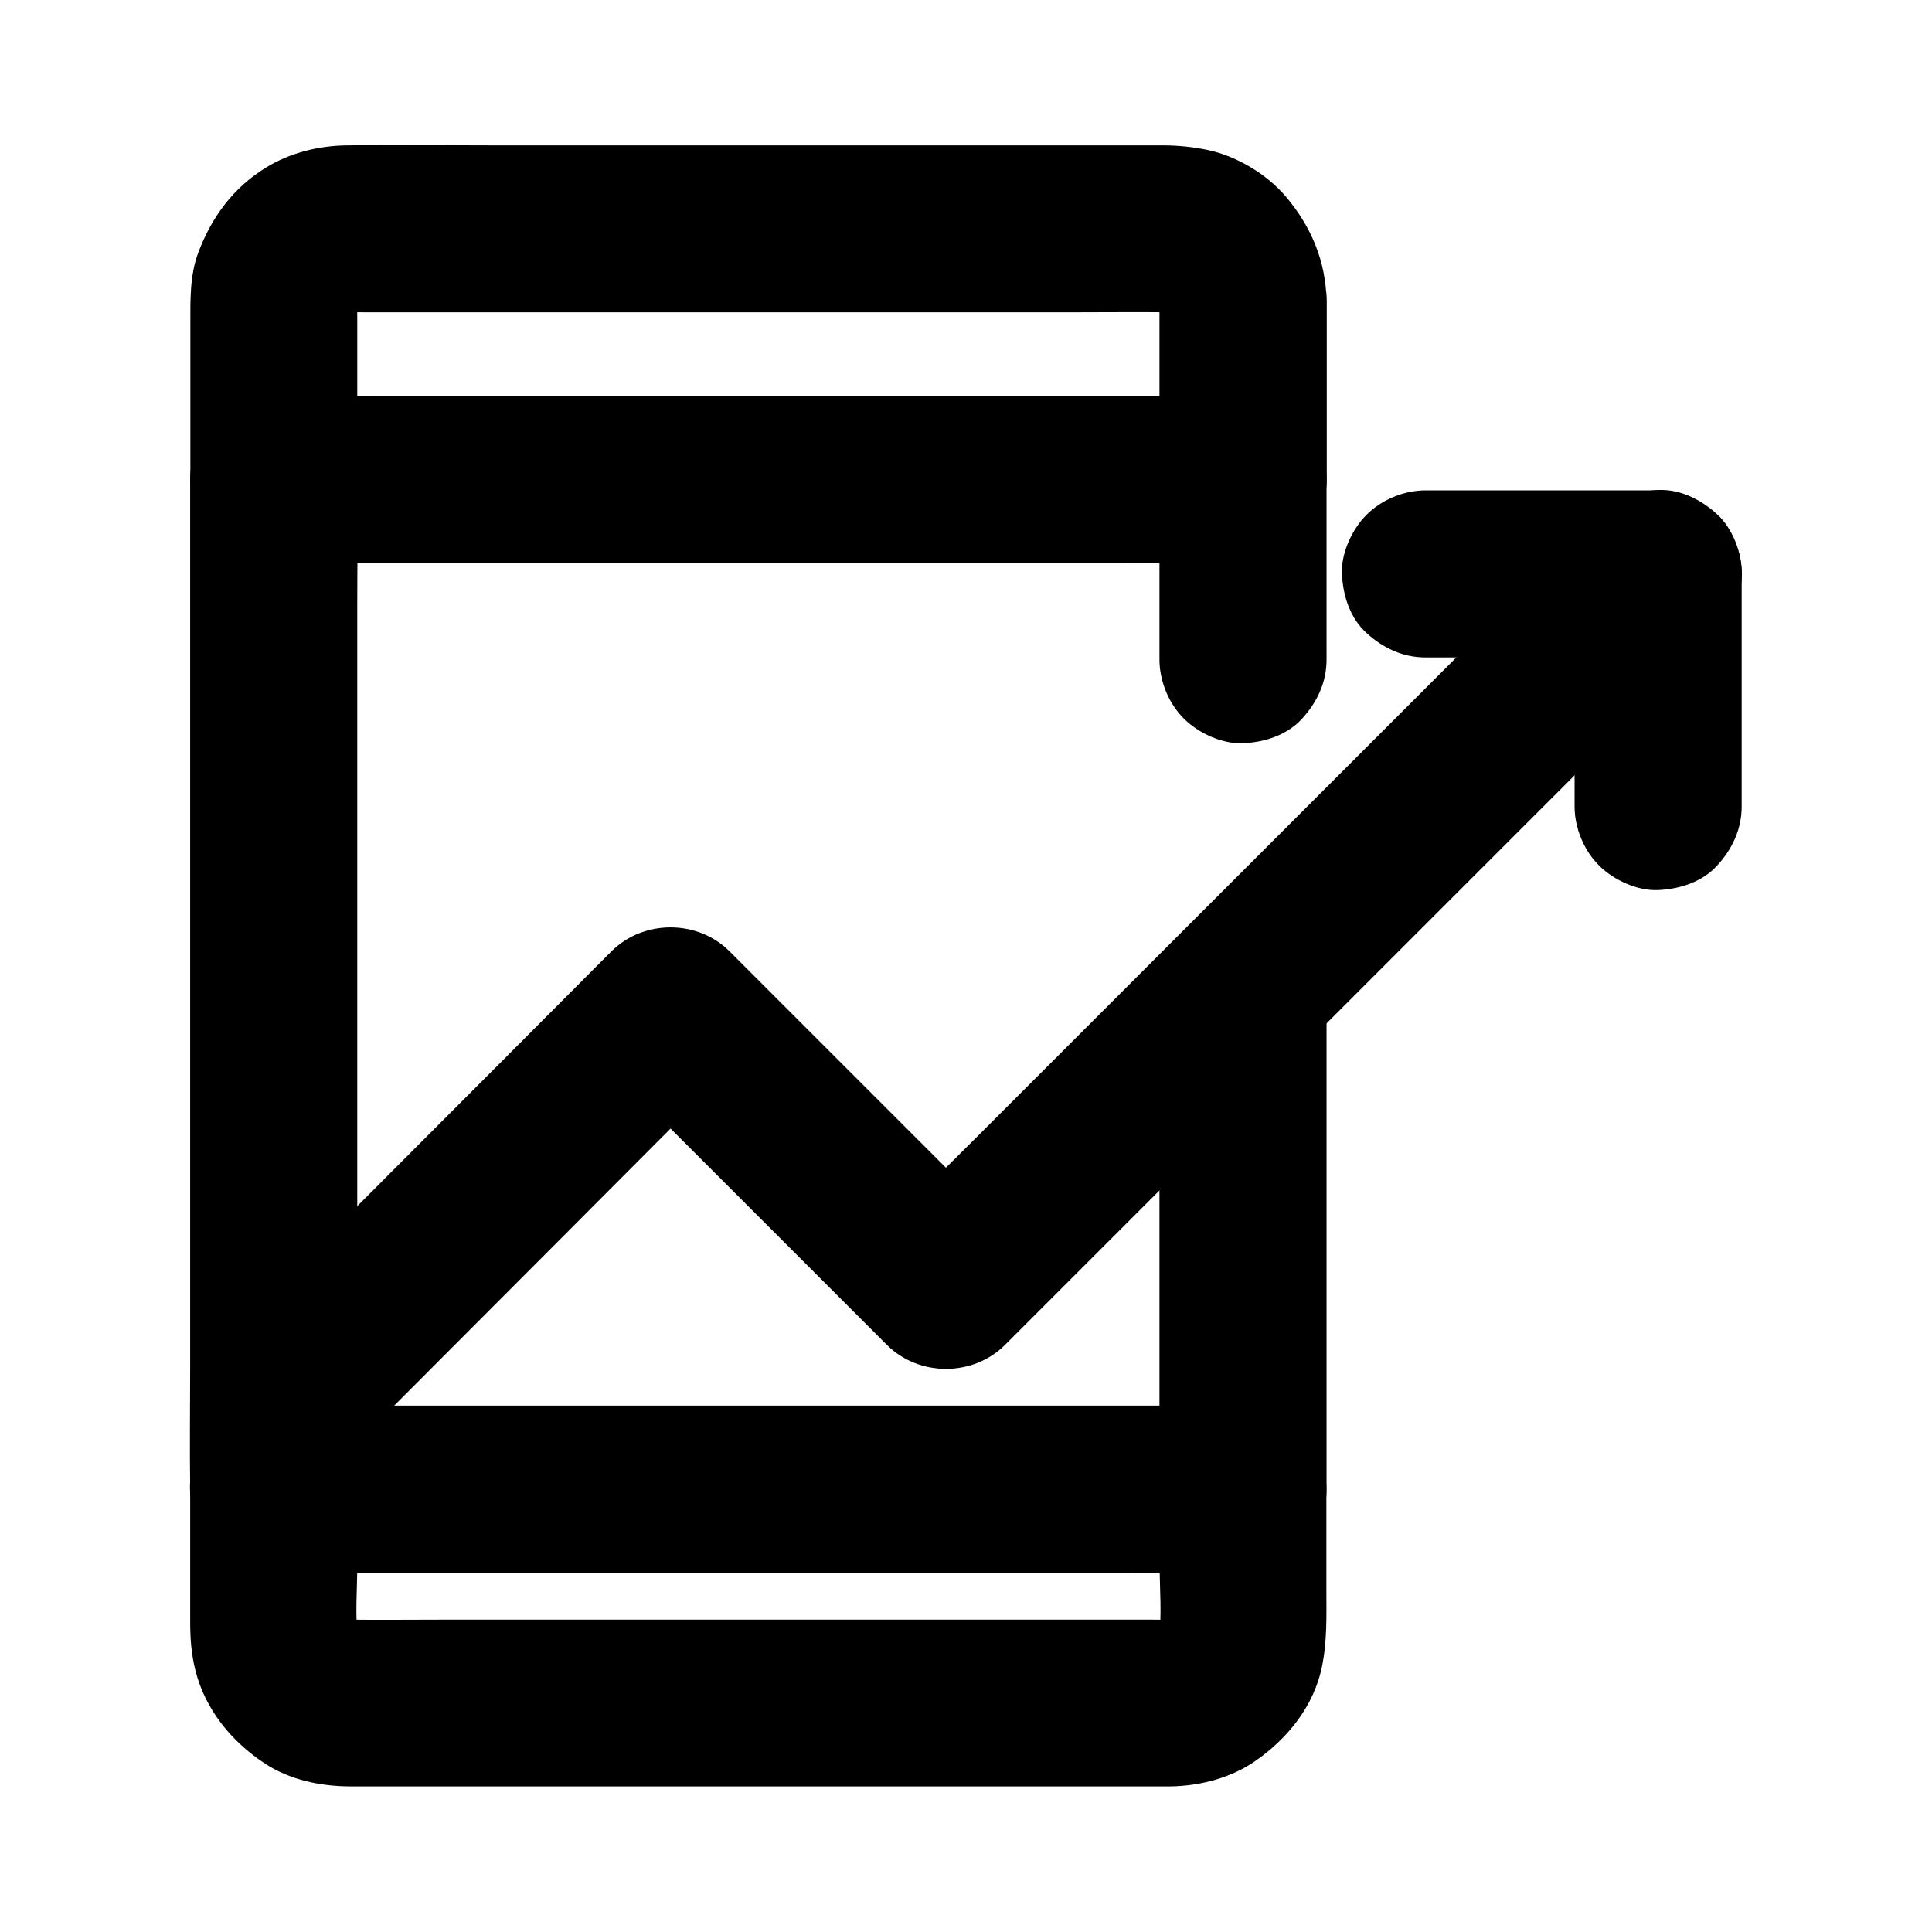
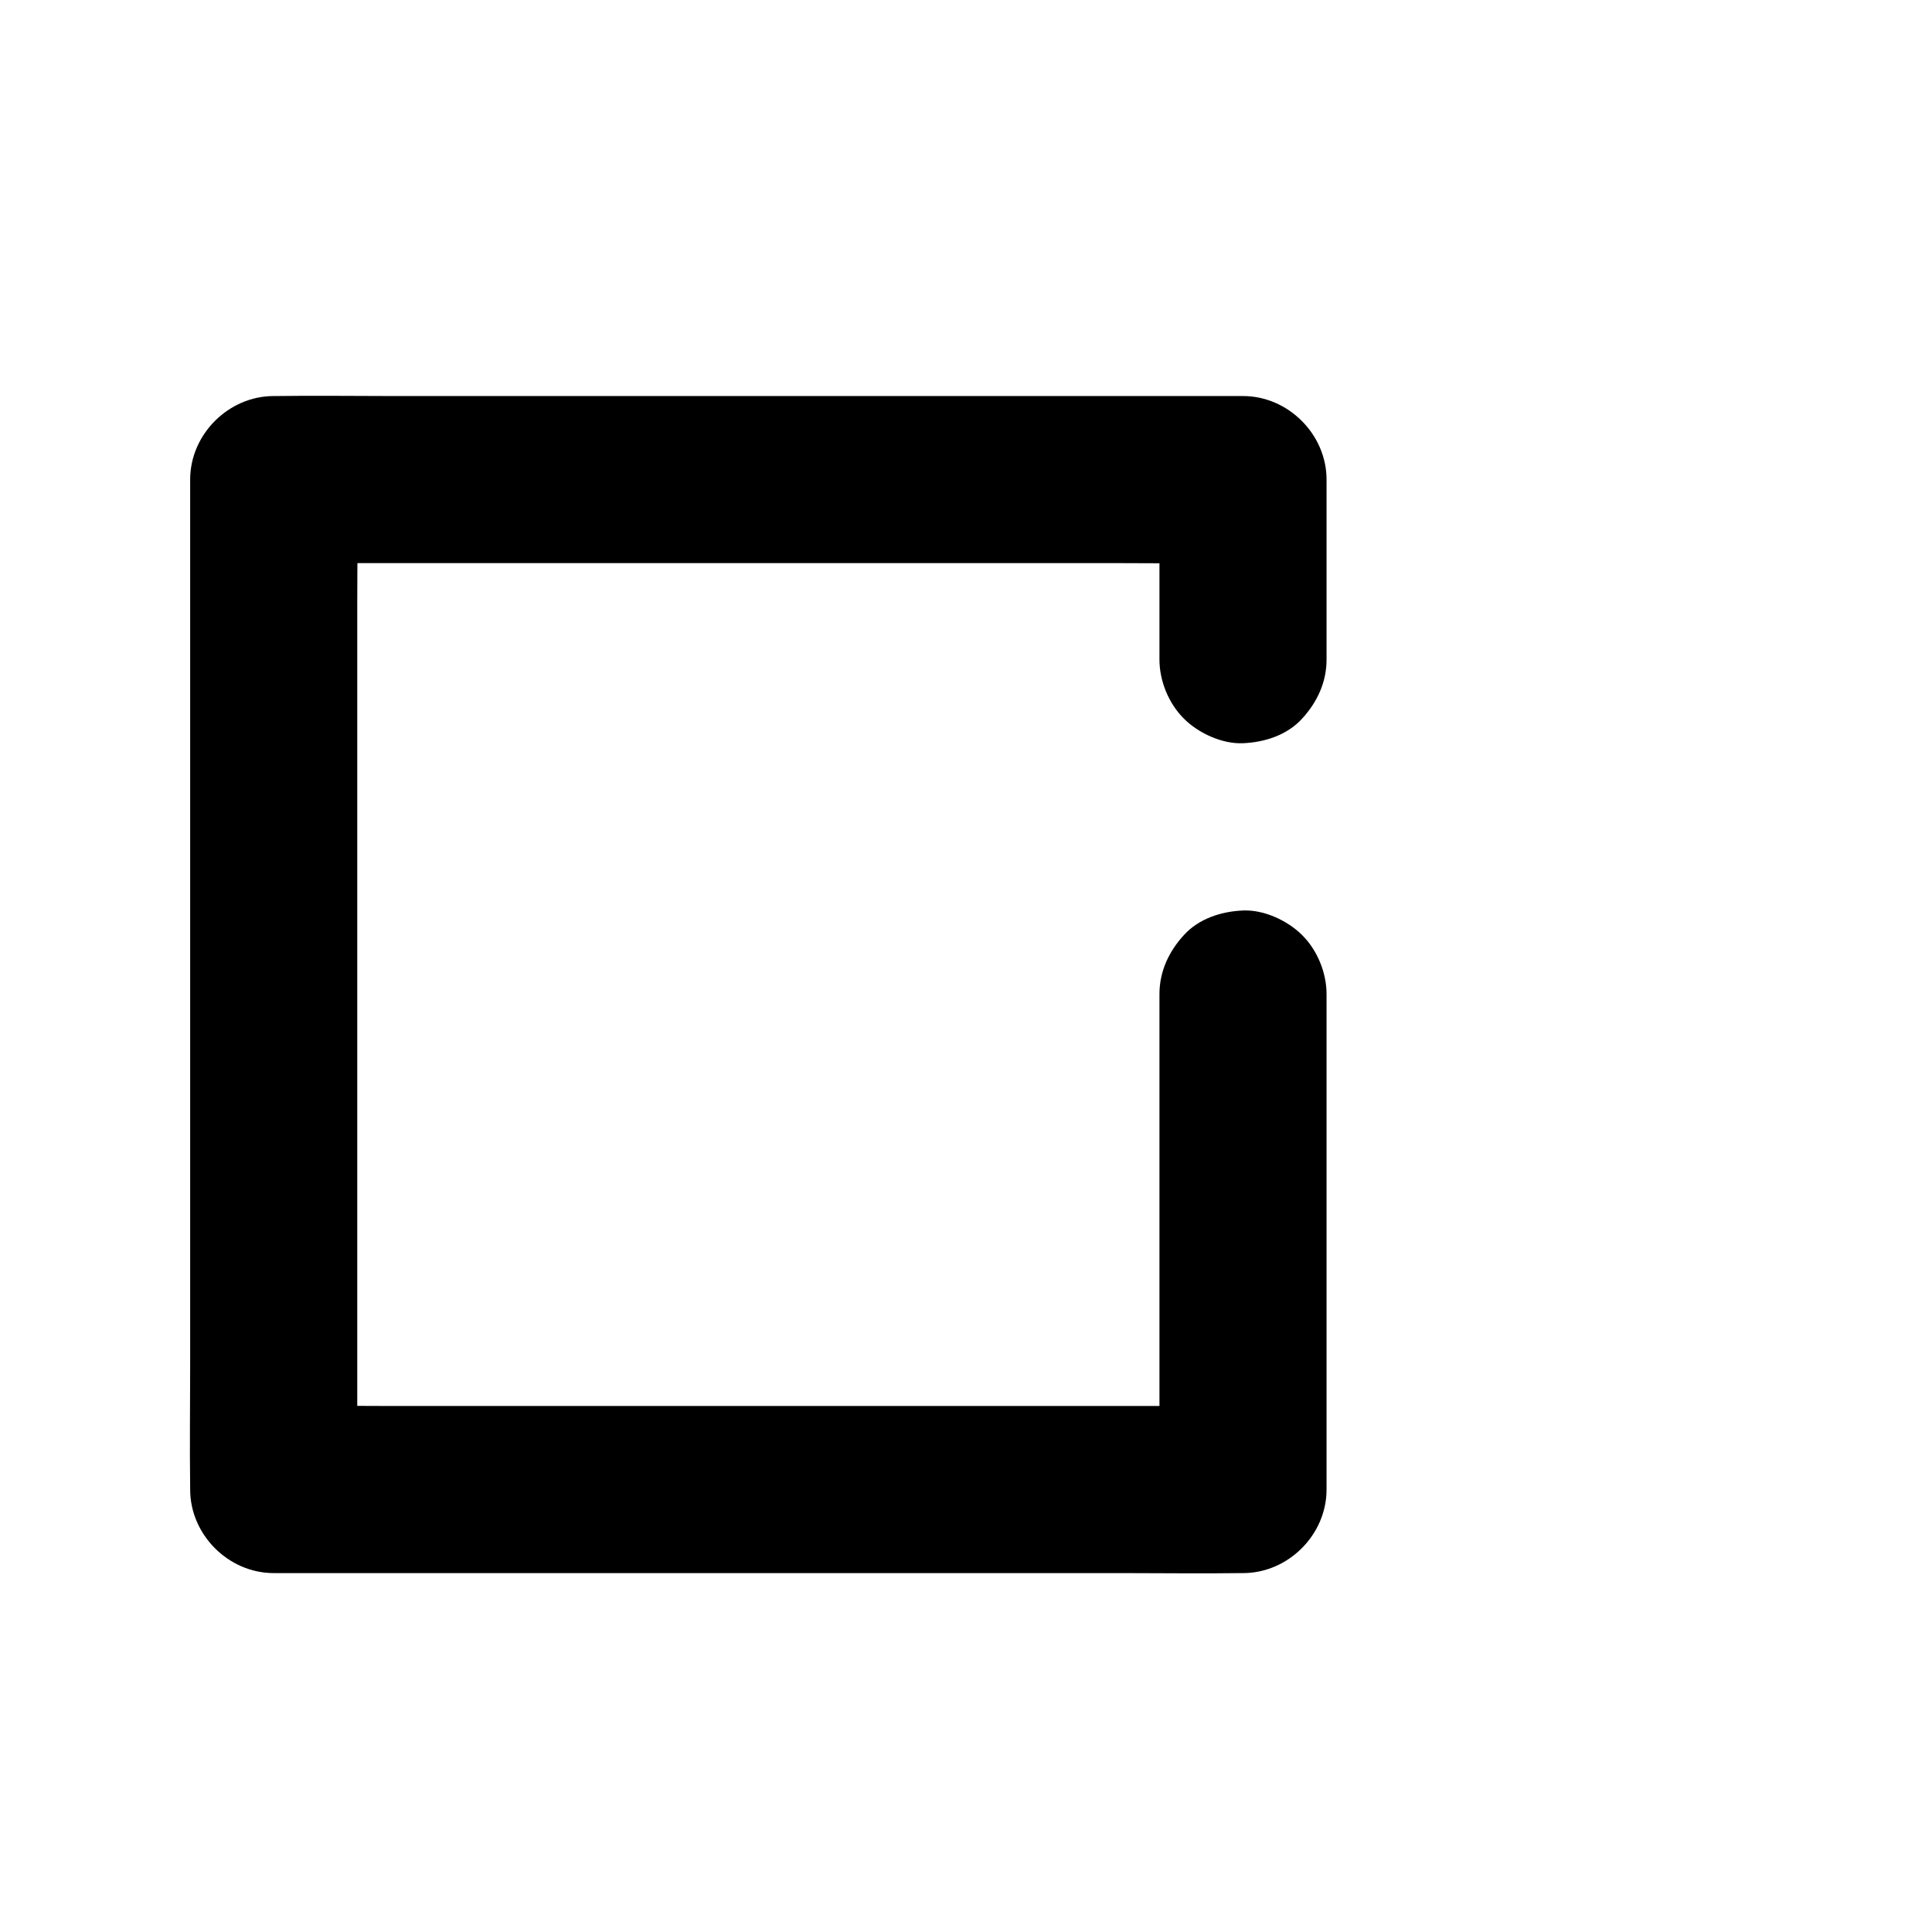
<svg xmlns="http://www.w3.org/2000/svg" fill="#000000" width="800px" height="800px" version="1.1" viewBox="144 144 512 512">
  <g>
-     <path d="m451.27 223.86v41.277 5.953l22.141-22.141h-25.586-61.449-74.047-64.207c-10.383 0-20.762-0.195-31.145 0h-0.441l22.141 22.141v-42.262c0-2.559-0.148-5.164 0.195-7.676-0.246 1.969-0.543 3.938-0.789 5.902 0.246-1.523 0.641-3 1.18-4.477-0.738 1.77-1.477 3.543-2.215 5.266 0.688-1.625 1.523-3.051 2.559-4.477-1.133 1.477-2.312 3-3.445 4.477 1.082-1.379 2.262-2.559 3.59-3.59-1.477 1.133-3 2.312-4.477 3.445 1.379-1.031 2.856-1.871 4.477-2.559-1.77 0.738-3.543 1.477-5.266 2.215 1.477-0.543 2.902-0.934 4.477-1.18-1.969 0.246-3.938 0.543-5.902 0.789 2.656-0.344 5.363-0.195 8.02-0.195h15.645 52.449 64.059 54.758c8.66 0 17.32-0.098 26.027 0 0.984 0 1.969 0.051 2.902 0.195-1.969-0.246-3.938-0.543-5.902-0.789 1.523 0.246 3 0.641 4.477 1.18-1.77-0.738-3.543-1.477-5.266-2.215 1.625 0.688 3.051 1.523 4.477 2.559-1.477-1.133-3-2.312-4.477-3.445 1.379 1.082 2.559 2.262 3.59 3.59-1.133-1.477-2.312-3-3.445-4.477 1.031 1.379 1.871 2.856 2.559 4.477-0.738-1.77-1.477-3.543-2.215-5.266 0.543 1.477 0.934 2.902 1.18 4.477-0.246-1.969-0.543-3.938-0.789-5.902 0.066 0.887 0.164 1.77 0.164 2.707 0.098 5.758 2.41 11.562 6.496 15.645 3.836 3.836 10.137 6.742 15.645 6.496 5.707-0.246 11.66-2.117 15.645-6.496 3.938-4.281 6.594-9.691 6.496-15.645-0.195-10.629-4.035-19.777-10.824-27.797-5.019-5.902-12.988-10.676-20.613-12.301-3.984-0.836-7.922-1.23-11.957-1.23h-18.746-74.688-82.559c-13.48 0-26.914-0.195-40.395 0-7.379 0.098-14.906 1.969-21.254 5.856-8.66 5.312-14.367 13.039-17.91 22.387-2.363 6.148-2.164 12.891-2.164 19.336v37.934 2.953c0 11.957 10.137 22.141 22.141 22.141h25.586 61.449 74.047 64.207c10.383 0 20.762 0.148 31.145 0h0.441c11.957 0 22.141-10.137 22.141-22.141v-41.277-5.953c0-5.656-2.461-11.66-6.496-15.645-3.836-3.836-10.137-6.742-15.645-6.496-5.707 0.246-11.66 2.117-15.645 6.496-4.035 4.422-6.543 9.734-6.543 15.738z" />
-     <path d="m216.58 560.88h25.586 61.449 74.047 64.207c10.383 0 20.762 0.195 31.145 0h0.441c-7.379-7.379-14.762-14.762-22.141-22.141v19.68c0 6.691 0.641 13.777-0.195 20.418 0.246-1.969 0.543-3.938 0.789-5.902-0.246 1.523-0.641 3-1.18 4.477 0.738-1.77 1.477-3.543 2.215-5.266-0.688 1.625-1.523 3.051-2.559 4.477 1.133-1.477 2.312-3 3.445-4.477-1.082 1.379-2.262 2.559-3.59 3.59 1.477-1.133 3-2.312 4.477-3.445-1.379 1.031-2.856 1.871-4.477 2.559 1.77-0.738 3.543-1.477 5.266-2.215-1.477 0.543-2.902 0.934-4.477 1.18 1.969-0.246 3.938-0.543 5.902-0.789-2.656 0.344-5.363 0.195-8.02 0.195h-15.645-52.449-64.059-54.758c-8.66 0-17.32 0.098-26.027 0-0.984 0-1.969-0.051-2.902-0.195 1.969 0.246 3.938 0.543 5.902 0.789-1.523-0.246-3-0.641-4.477-1.18 1.77 0.738 3.543 1.477 5.266 2.215-1.625-0.688-3.051-1.523-4.477-2.559 1.477 1.133 3 2.312 4.477 3.445-1.379-1.082-2.559-2.262-3.59-3.59 1.133 1.477 2.312 3 3.445 4.477-1.031-1.379-1.871-2.856-2.559-4.477 0.738 1.77 1.477 3.543 2.215 5.266-0.543-1.477-0.934-2.902-1.18-4.477 0.246 1.969 0.543 3.938 0.789 5.902-0.836-6.691-0.195-13.727-0.195-20.418v-19.68c0-5.656-2.461-11.66-6.496-15.645-3.836-3.836-10.137-6.742-15.645-6.496-5.707 0.246-11.66 2.117-15.645 6.496-3.984 4.328-6.496 9.645-6.496 15.645v35.375c0 4.231 0.344 8.461 1.379 12.547 2.559 10.281 9.496 18.793 18.203 24.551 6.691 4.477 15.008 6.199 22.977 6.199h56.285 93.086 63.91 3.887c7.723-0.098 15.891-2.164 22.336-6.594 8.562-5.856 15.598-14.465 17.809-24.848 1.477-6.988 1.23-13.875 1.23-20.961v-22.09-4.281c0-11.957-10.137-22.141-22.141-22.141h-25.586-61.449-74.047-64.207c-10.383 0-20.762-0.148-31.145 0h-0.441c-5.656 0-11.66 2.461-15.645 6.496-3.836 3.836-6.742 10.137-6.496 15.645 0.246 5.707 2.117 11.66 6.496 15.645 4.414 4.09 9.727 6.598 15.73 6.598z" />
    <path d="m495.55 318.82v-41.672-6.051c0-11.957-10.137-22.141-22.141-22.141h-25.586-61.449-74.047-64.207c-10.383 0-20.762-0.148-31.145 0h-0.441c-11.957 0-22.141 10.137-22.141 22.141v26.668 64.059 77.195 66.715c0 10.824-0.148 21.695 0 32.52v0.492c0 11.957 10.137 22.141 22.141 22.141h25.586 61.449 74.047 64.207c10.383 0 20.762 0.148 31.145 0h0.441c11.957 0 22.141-10.137 22.141-22.141v-44.625-70.504-16.188c0-5.656-2.461-11.66-6.496-15.645-3.836-3.836-10.137-6.742-15.645-6.496-5.707 0.246-11.66 2.117-15.645 6.496-3.984 4.328-6.496 9.645-6.496 15.645v44.625 70.504 16.188c7.379-7.379 14.762-14.762 22.141-22.141h-25.586-61.449-74.047-64.207c-10.383 0-20.762-0.195-31.145 0h-0.441c7.379 7.379 14.762 14.762 22.141 22.141v-26.668-64.059-77.195-66.715c0-10.824 0.195-21.695 0-32.52v-0.492l-22.141 22.141h25.586 61.449 74.047 64.207c10.383 0 20.762 0.195 31.145 0h0.441l-22.141-22.141v41.672 6.051c0 5.656 2.461 11.66 6.496 15.645 3.836 3.836 10.137 6.742 15.645 6.496 5.707-0.246 11.66-2.117 15.645-6.496 3.984-4.328 6.496-9.641 6.496-15.645z" />
-     <path d="m232.23 532.79c11.809-11.855 23.664-23.715 35.473-35.57 18.844-18.895 37.738-37.785 56.582-56.727 4.328-4.379 8.707-8.707 13.039-13.086h-31.293c8.215 8.215 16.48 16.48 24.699 24.699 13.137 13.137 26.223 26.223 39.359 39.359 3 3 6.004 6.004 8.953 8.953 8.461 8.461 22.828 8.461 31.293 0l165.61-165.61c7.578-7.578 15.301-15.105 22.828-22.828l0.344-0.344c4.035-4.035 6.496-9.988 6.496-15.645 0-5.41-2.41-11.906-6.496-15.645-4.231-3.887-9.742-6.742-15.645-6.496-5.856 0.246-11.414 2.262-15.645 6.496-6.25 6.25-12.547 12.547-18.793 18.793l-146.81 146.81c-7.578 7.578-15.352 15.105-22.828 22.828-0.098 0.098-0.195 0.195-0.344 0.344h31.293c-8.215-8.215-16.48-16.48-24.699-24.699-13.137-13.137-26.223-26.223-39.359-39.359-3-3-6.004-6.004-8.953-8.953-8.461-8.461-22.828-8.461-31.293 0-11.809 11.855-23.664 23.715-35.473 35.57-18.844 18.895-37.738 37.785-56.582 56.727-4.328 4.379-8.707 8.707-13.039 13.086-4.035 4.035-6.496 9.988-6.496 15.645 0 5.41 2.41 11.906 6.496 15.645 4.231 3.887 9.742 6.742 15.645 6.496 5.852-0.297 11.414-2.266 15.645-6.496z" />
-     <path d="m521.77 318.23h53.973 7.676c-7.379-7.379-14.762-14.762-22.141-22.141v53.973 7.676c0 5.656 2.461 11.66 6.496 15.645 3.836 3.836 10.137 6.742 15.645 6.496 5.707-0.246 11.66-2.117 15.645-6.496 3.984-4.328 6.496-9.645 6.496-15.645v-53.973-7.676c0-11.957-10.137-22.141-22.141-22.141h-53.973-7.676c-5.656 0-11.66 2.461-15.645 6.496-3.836 3.836-6.742 10.137-6.496 15.645 0.246 5.707 2.117 11.66 6.496 15.645 4.328 3.988 9.641 6.496 15.645 6.496z" />
  </g>
</svg>